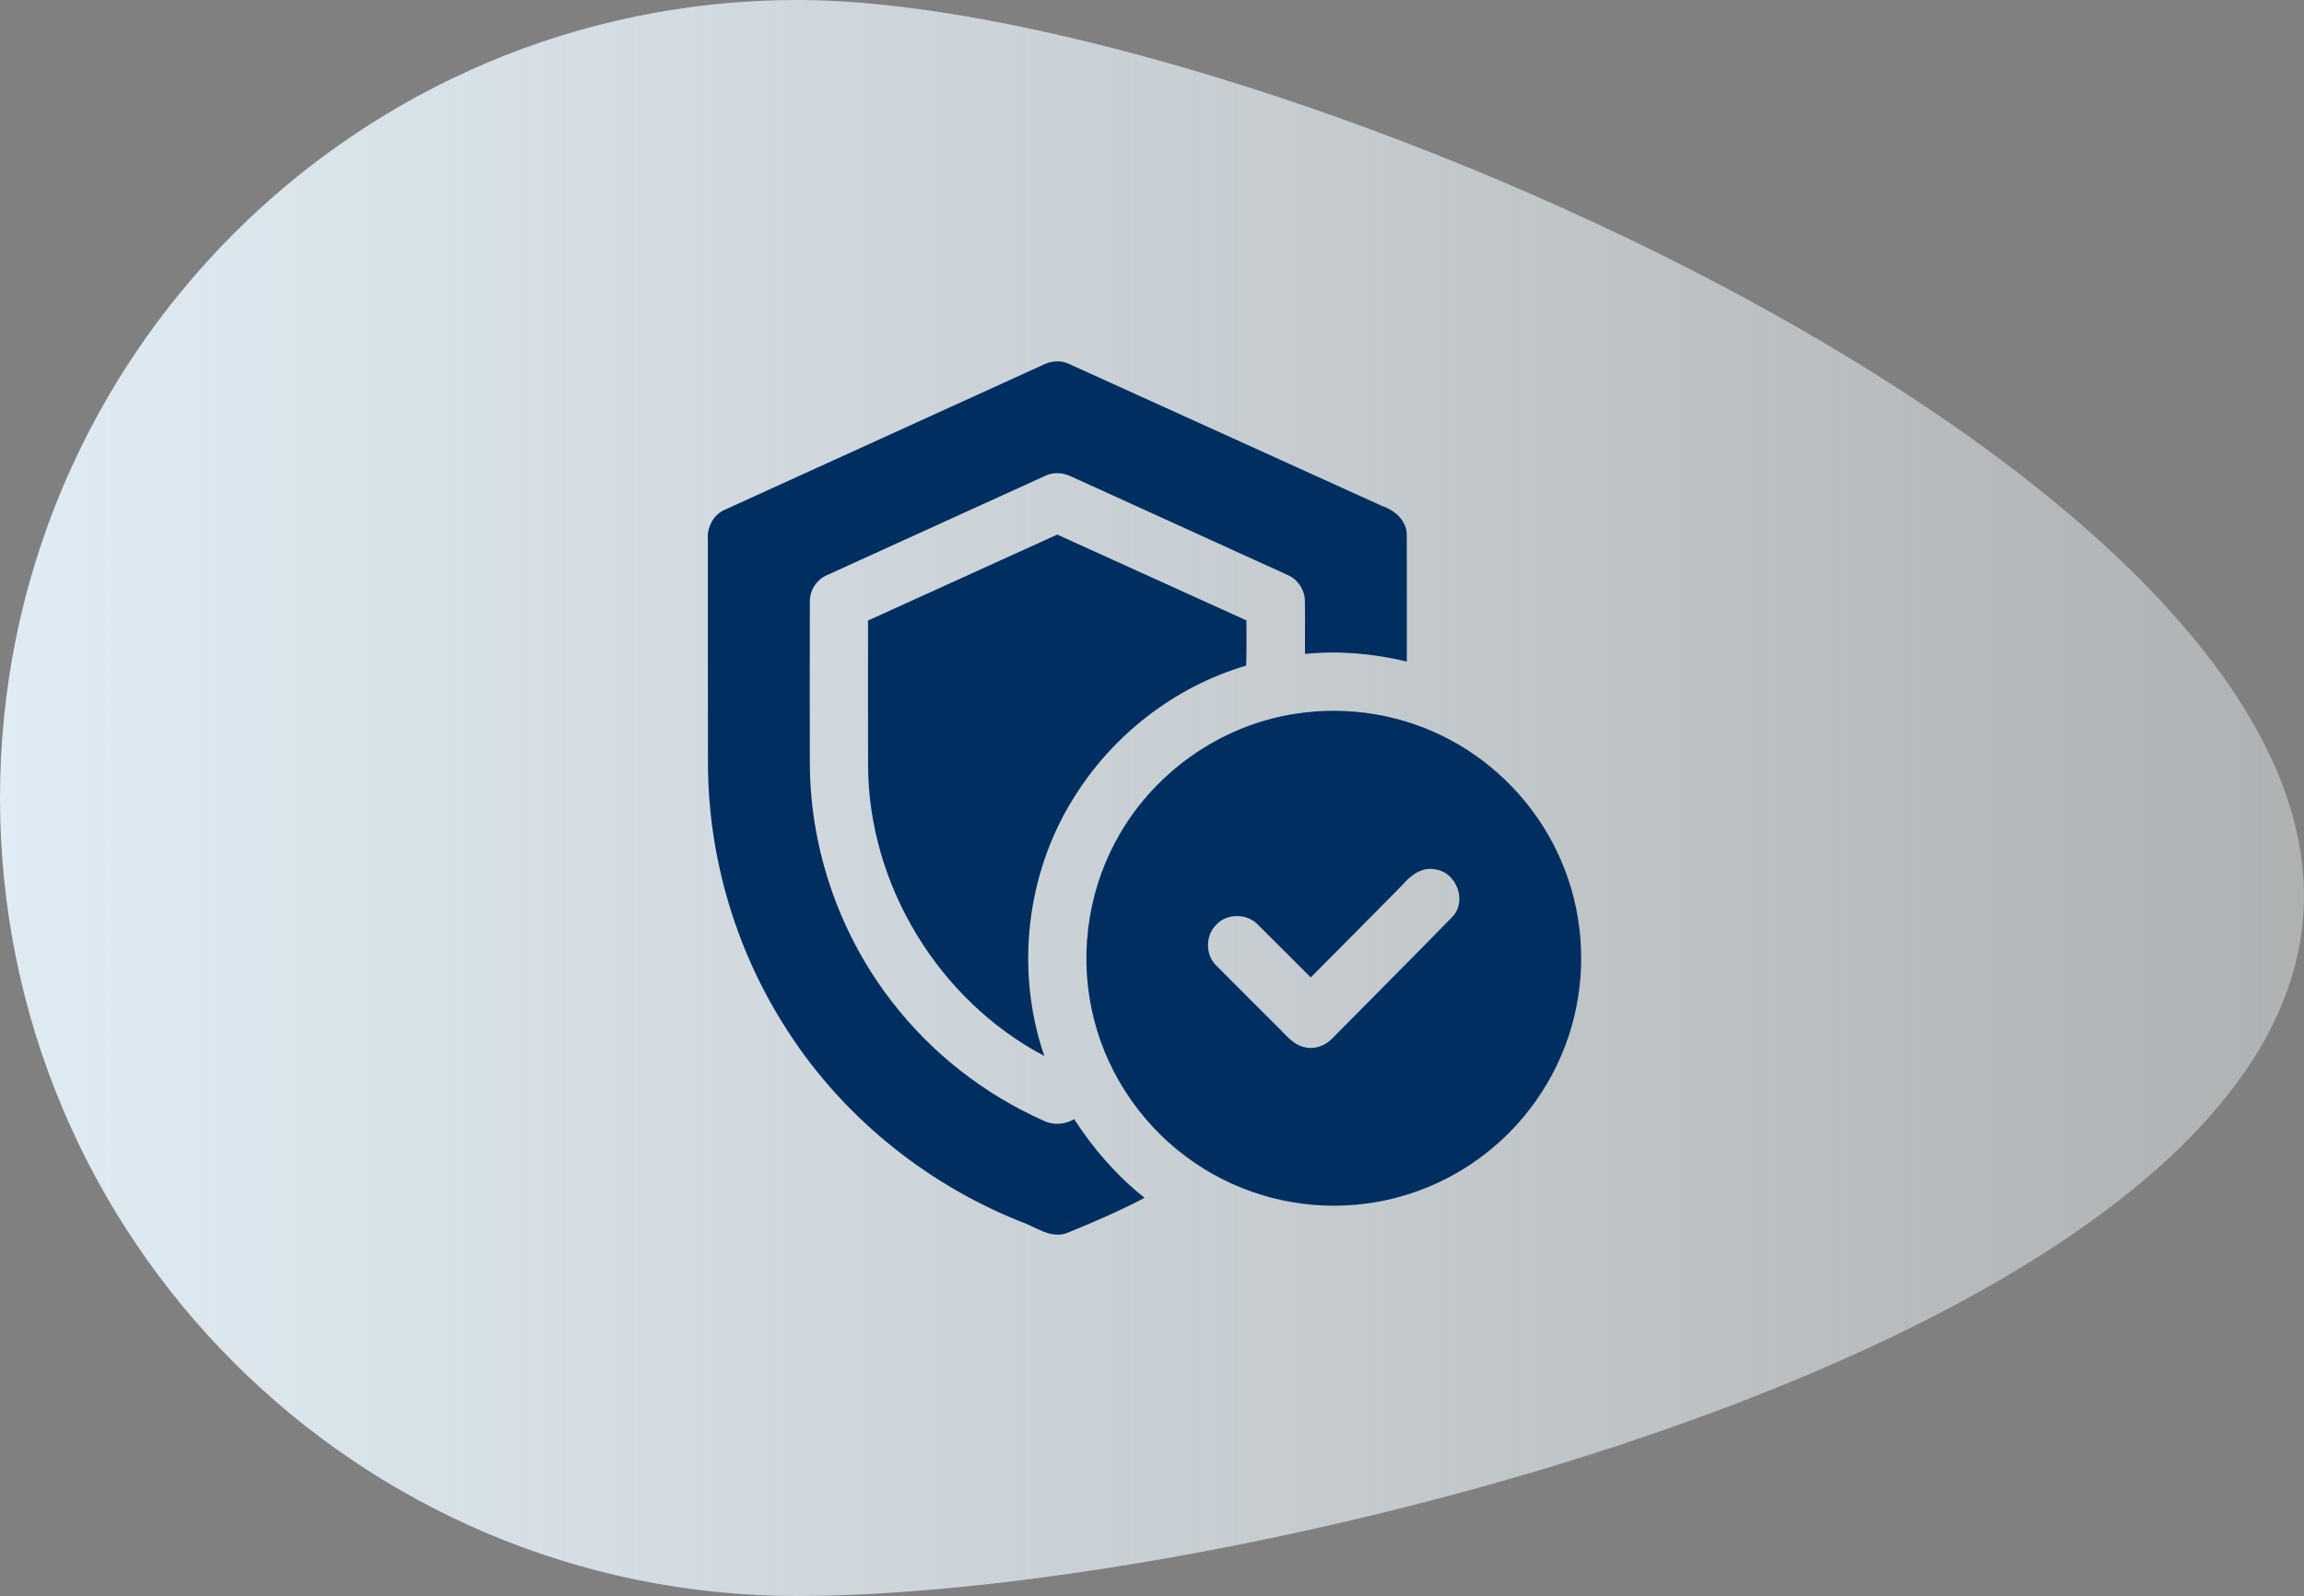
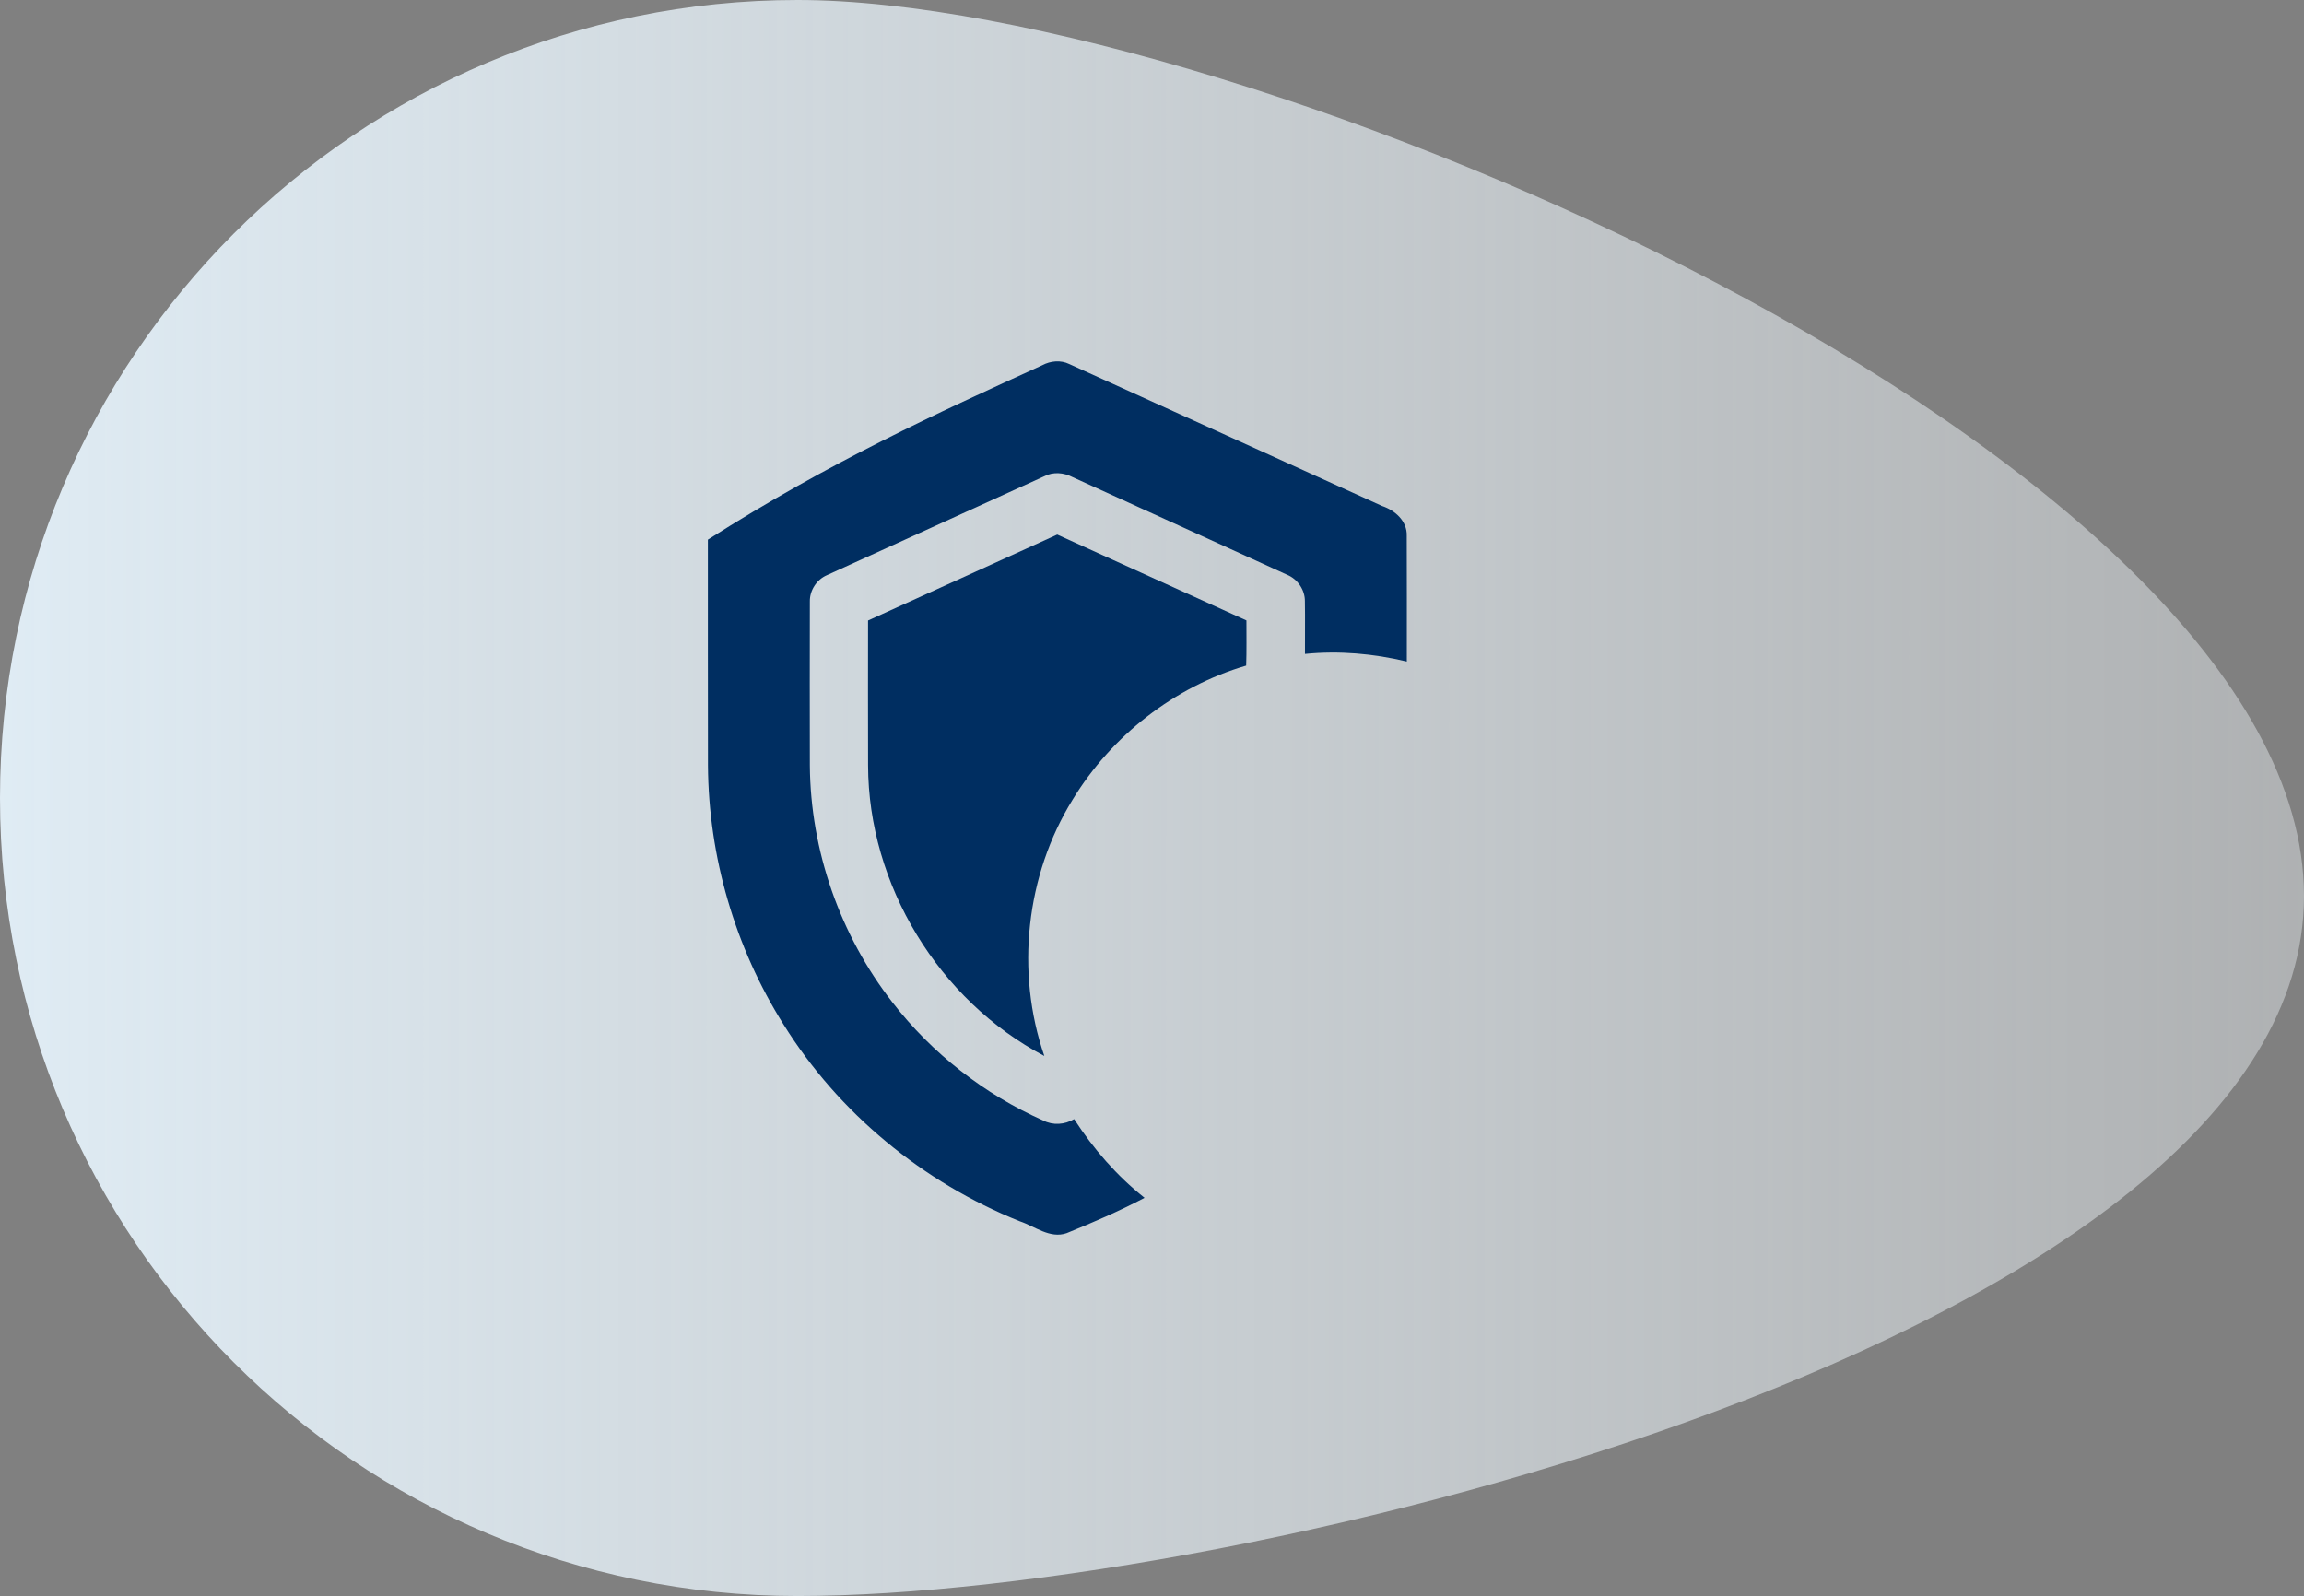
<svg xmlns="http://www.w3.org/2000/svg" width="153" height="106" viewBox="0 0 153 106" fill="none">
  <rect x="0" y="0" width="153" height="106" fill="#808080" stroke="none" />
  <path d="M153 59.5C153 88.771 82.216 106 52.964 106C23.713 106 0 82.271 0 53C0 23.729 23.713 0 52.964 0C82.216 0 153 30.229 153 59.5Z" fill="url(#paint0_linear_10795_753)" />
-   <path d="M69.213 24.257C69.764 23.964 70.441 23.899 71.011 24.18C77.937 27.312 84.85 30.471 91.776 33.604C92.636 33.889 93.453 34.607 93.417 35.584C93.431 38.369 93.419 41.151 93.422 43.936C91.213 43.406 88.922 43.203 86.658 43.43C86.651 42.265 86.673 41.103 86.653 39.938C86.663 39.181 86.172 38.463 85.479 38.175C80.73 36.005 75.97 33.853 71.221 31.685C70.644 31.385 69.938 31.32 69.351 31.629C64.535 33.819 59.716 36.007 54.903 38.204C54.228 38.497 53.767 39.21 53.779 39.947C53.769 43.575 53.774 47.201 53.779 50.83C53.82 56.491 55.787 62.111 59.267 66.575C61.889 69.96 65.359 72.674 69.269 74.415C69.921 74.753 70.704 74.7 71.33 74.325C72.604 76.3 74.162 78.091 76.006 79.554C74.327 80.436 72.584 81.188 70.828 81.901C69.718 82.285 68.723 81.444 67.718 81.11C61.292 78.536 55.695 73.926 52.034 68.043C48.808 62.918 47.051 56.887 47.013 50.832C47.001 45.836 47.013 40.837 47.008 35.84C46.933 35.011 47.39 34.153 48.173 33.836C55.185 30.638 62.203 27.455 69.213 24.257Z" fill="#002E61" />
+   <path d="M69.213 24.257C69.764 23.964 70.441 23.899 71.011 24.18C77.937 27.312 84.85 30.471 91.776 33.604C92.636 33.889 93.453 34.607 93.417 35.584C93.431 38.369 93.419 41.151 93.422 43.936C91.213 43.406 88.922 43.203 86.658 43.43C86.651 42.265 86.673 41.103 86.653 39.938C86.663 39.181 86.172 38.463 85.479 38.175C80.73 36.005 75.97 33.853 71.221 31.685C70.644 31.385 69.938 31.32 69.351 31.629C64.535 33.819 59.716 36.007 54.903 38.204C54.228 38.497 53.767 39.21 53.779 39.947C53.769 43.575 53.774 47.201 53.779 50.83C53.82 56.491 55.787 62.111 59.267 66.575C61.889 69.96 65.359 72.674 69.269 74.415C69.921 74.753 70.704 74.7 71.33 74.325C72.604 76.3 74.162 78.091 76.006 79.554C74.327 80.436 72.584 81.188 70.828 81.901C69.718 82.285 68.723 81.444 67.718 81.11C61.292 78.536 55.695 73.926 52.034 68.043C48.808 62.918 47.051 56.887 47.013 50.832C47.001 45.836 47.013 40.837 47.008 35.84C55.185 30.638 62.203 27.455 69.213 24.257Z" fill="#002E61" />
  <path d="M57.644 41.211C61.832 39.309 66.022 37.411 70.207 35.504C74.398 37.401 78.585 39.304 82.771 41.206C82.768 42.207 82.79 43.205 82.754 44.206C77.986 45.606 73.81 48.866 71.23 53.106C68.12 58.134 67.426 64.547 69.35 70.133C62.337 66.442 57.663 58.765 57.646 50.832C57.637 47.624 57.642 44.416 57.644 41.211Z" fill="#002E61" />
-   <path d="M86.049 47.401C89.536 46.857 93.199 47.464 96.309 49.144C99.385 50.783 101.908 53.429 103.404 56.577C104.922 59.731 105.371 63.379 104.692 66.811C103.994 70.437 102.012 73.79 99.195 76.173C96.636 78.356 93.388 79.727 90.034 80.01C86.29 80.358 82.439 79.357 79.338 77.23C76.064 75.013 73.635 71.581 72.661 67.747C71.637 63.809 72.142 59.499 74.07 55.914C76.446 51.413 81.01 48.15 86.049 47.401ZM93.127 58.776C91.102 60.824 89.077 62.876 87.042 64.914C85.87 63.749 84.71 62.572 83.533 61.411C82.818 60.657 81.482 60.64 80.769 61.411C80.032 62.132 80.032 63.449 80.793 64.152C82.117 65.492 83.456 66.816 84.785 68.15C85.353 68.682 85.848 69.395 86.66 69.557C87.344 69.722 88.062 69.422 88.523 68.914C91.165 66.234 93.83 63.577 96.454 60.884C97.443 59.85 96.725 57.943 95.331 57.742C94.436 57.541 93.671 58.138 93.127 58.776Z" fill="#002E61" />
  <defs>
    <linearGradient id="paint0_linear_10795_753" x1="-26.5" y1="53" x2="273" y2="53" gradientUnits="userSpaceOnUse">
      <stop stop-color="#E6F5FF" />
      <stop offset="1" stop-color="white" stop-opacity="0" />
    </linearGradient>
  </defs>
</svg>